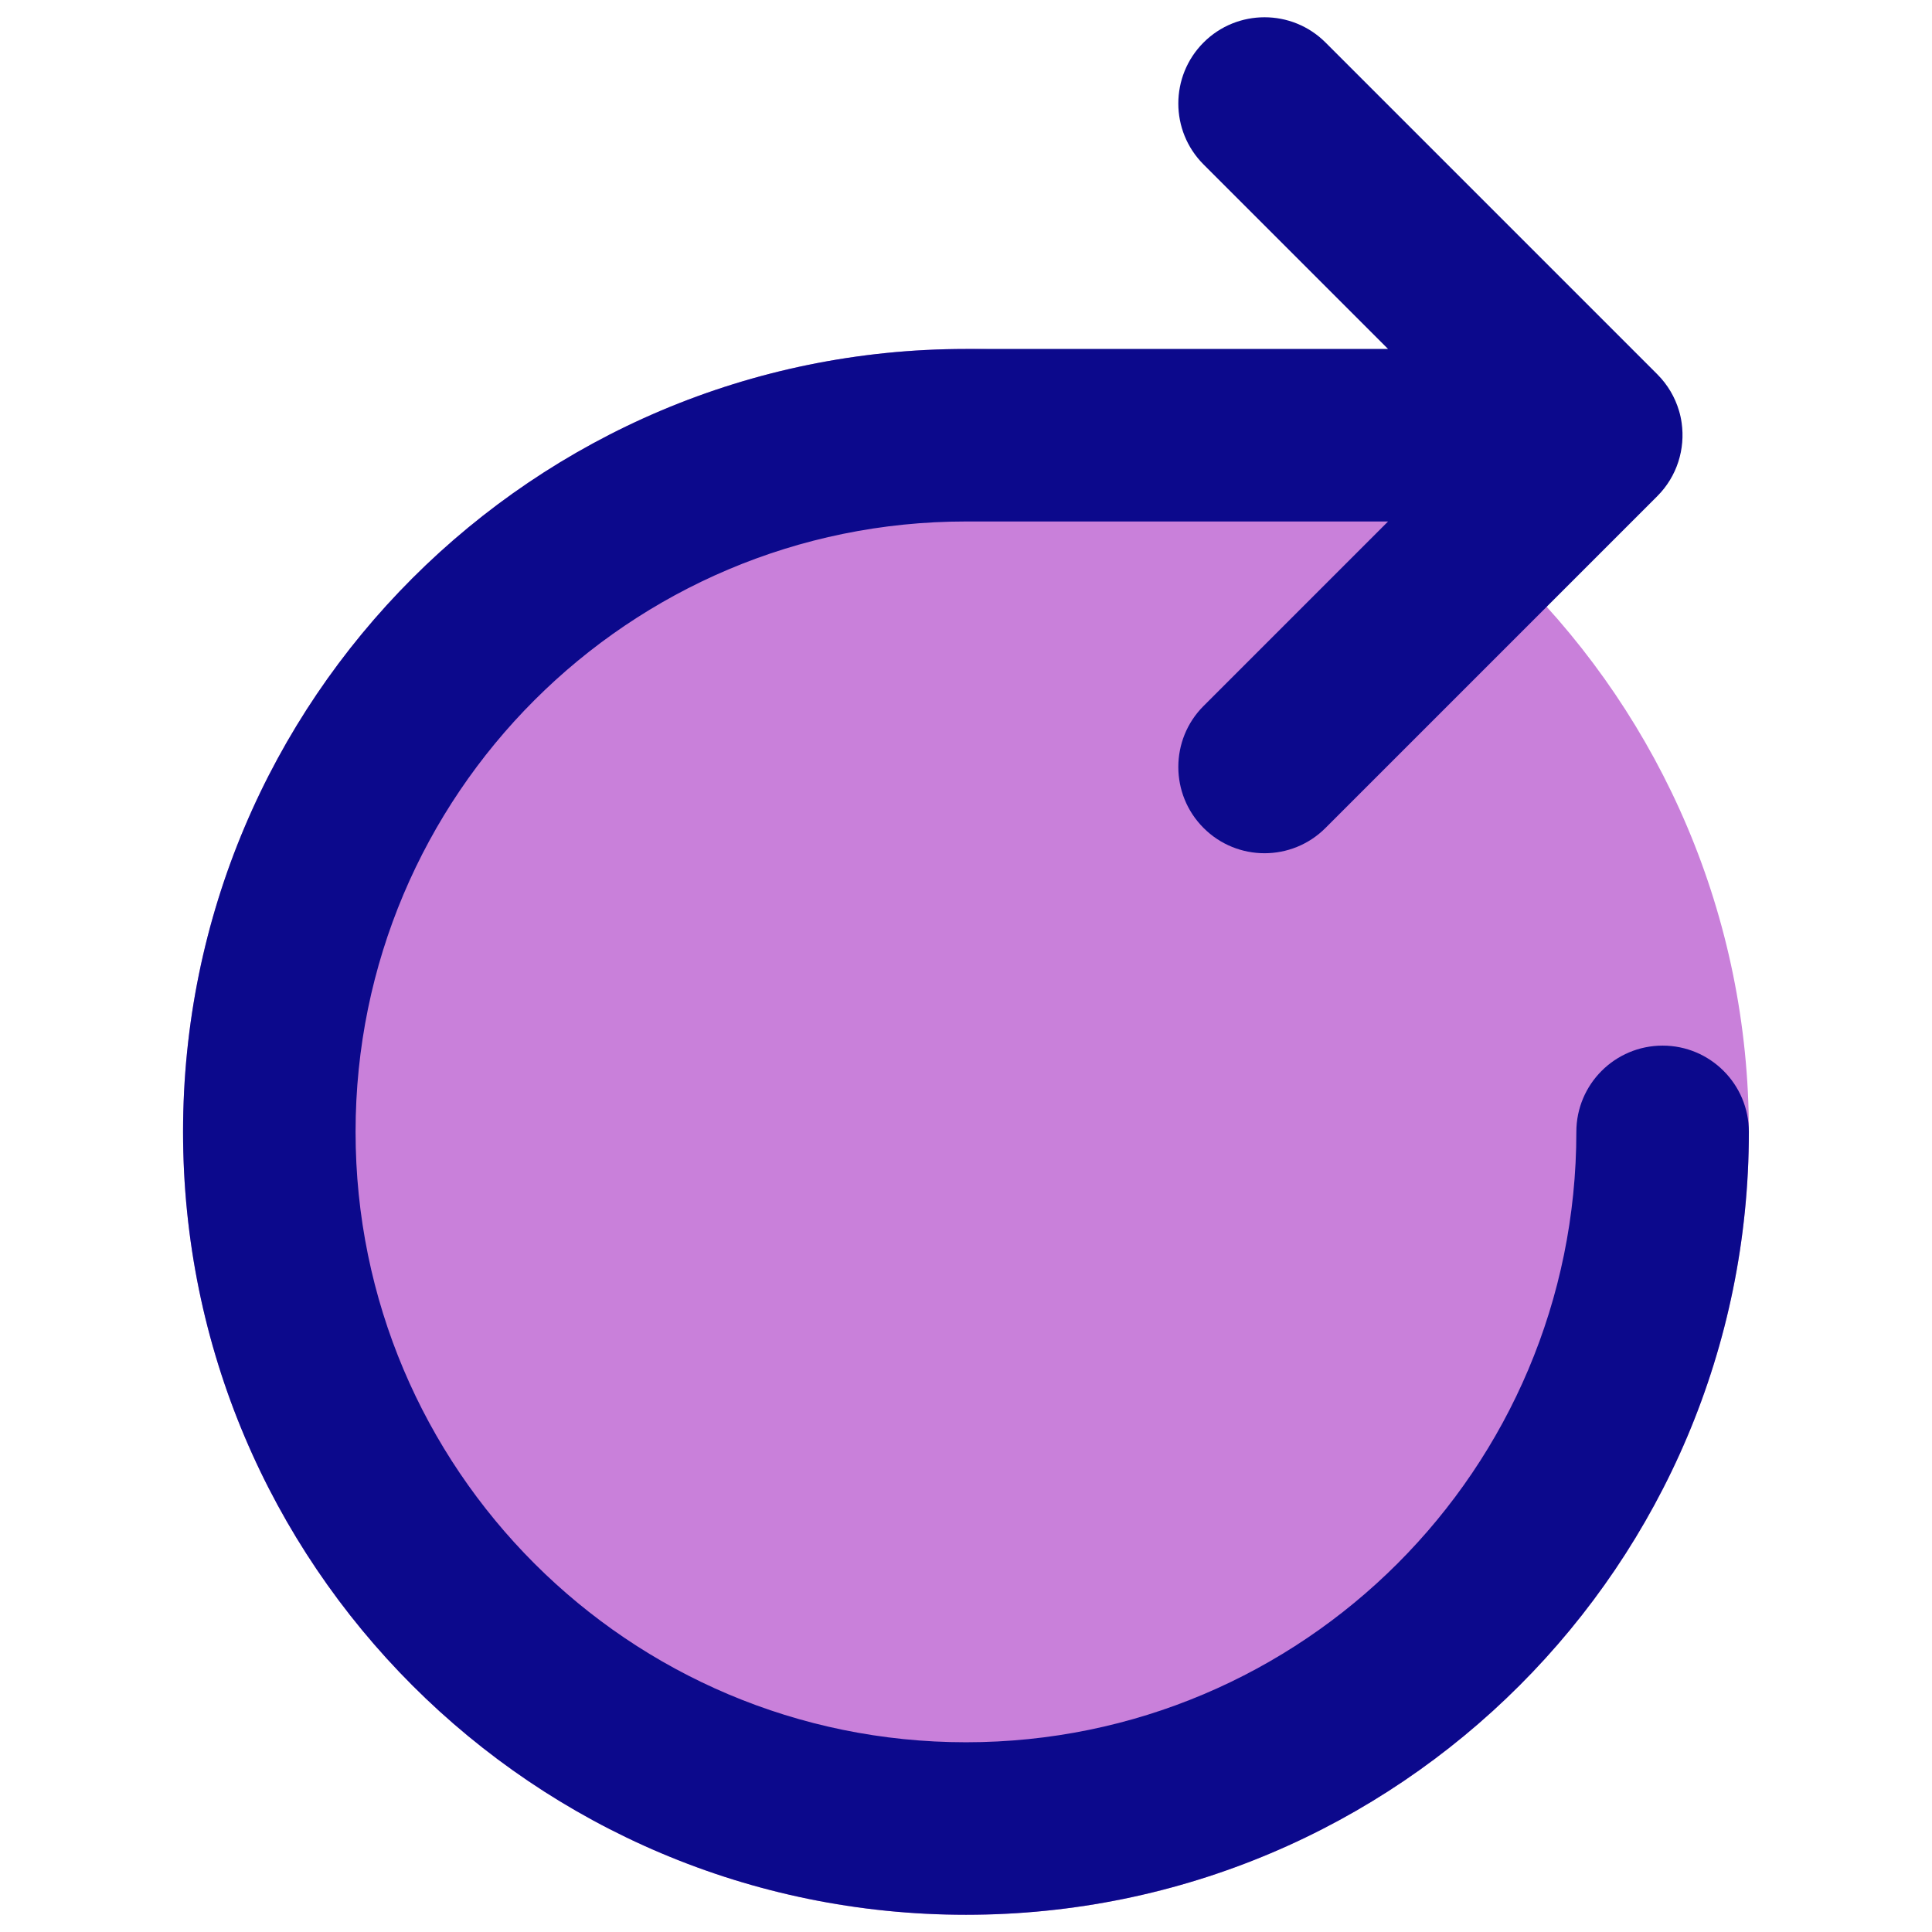
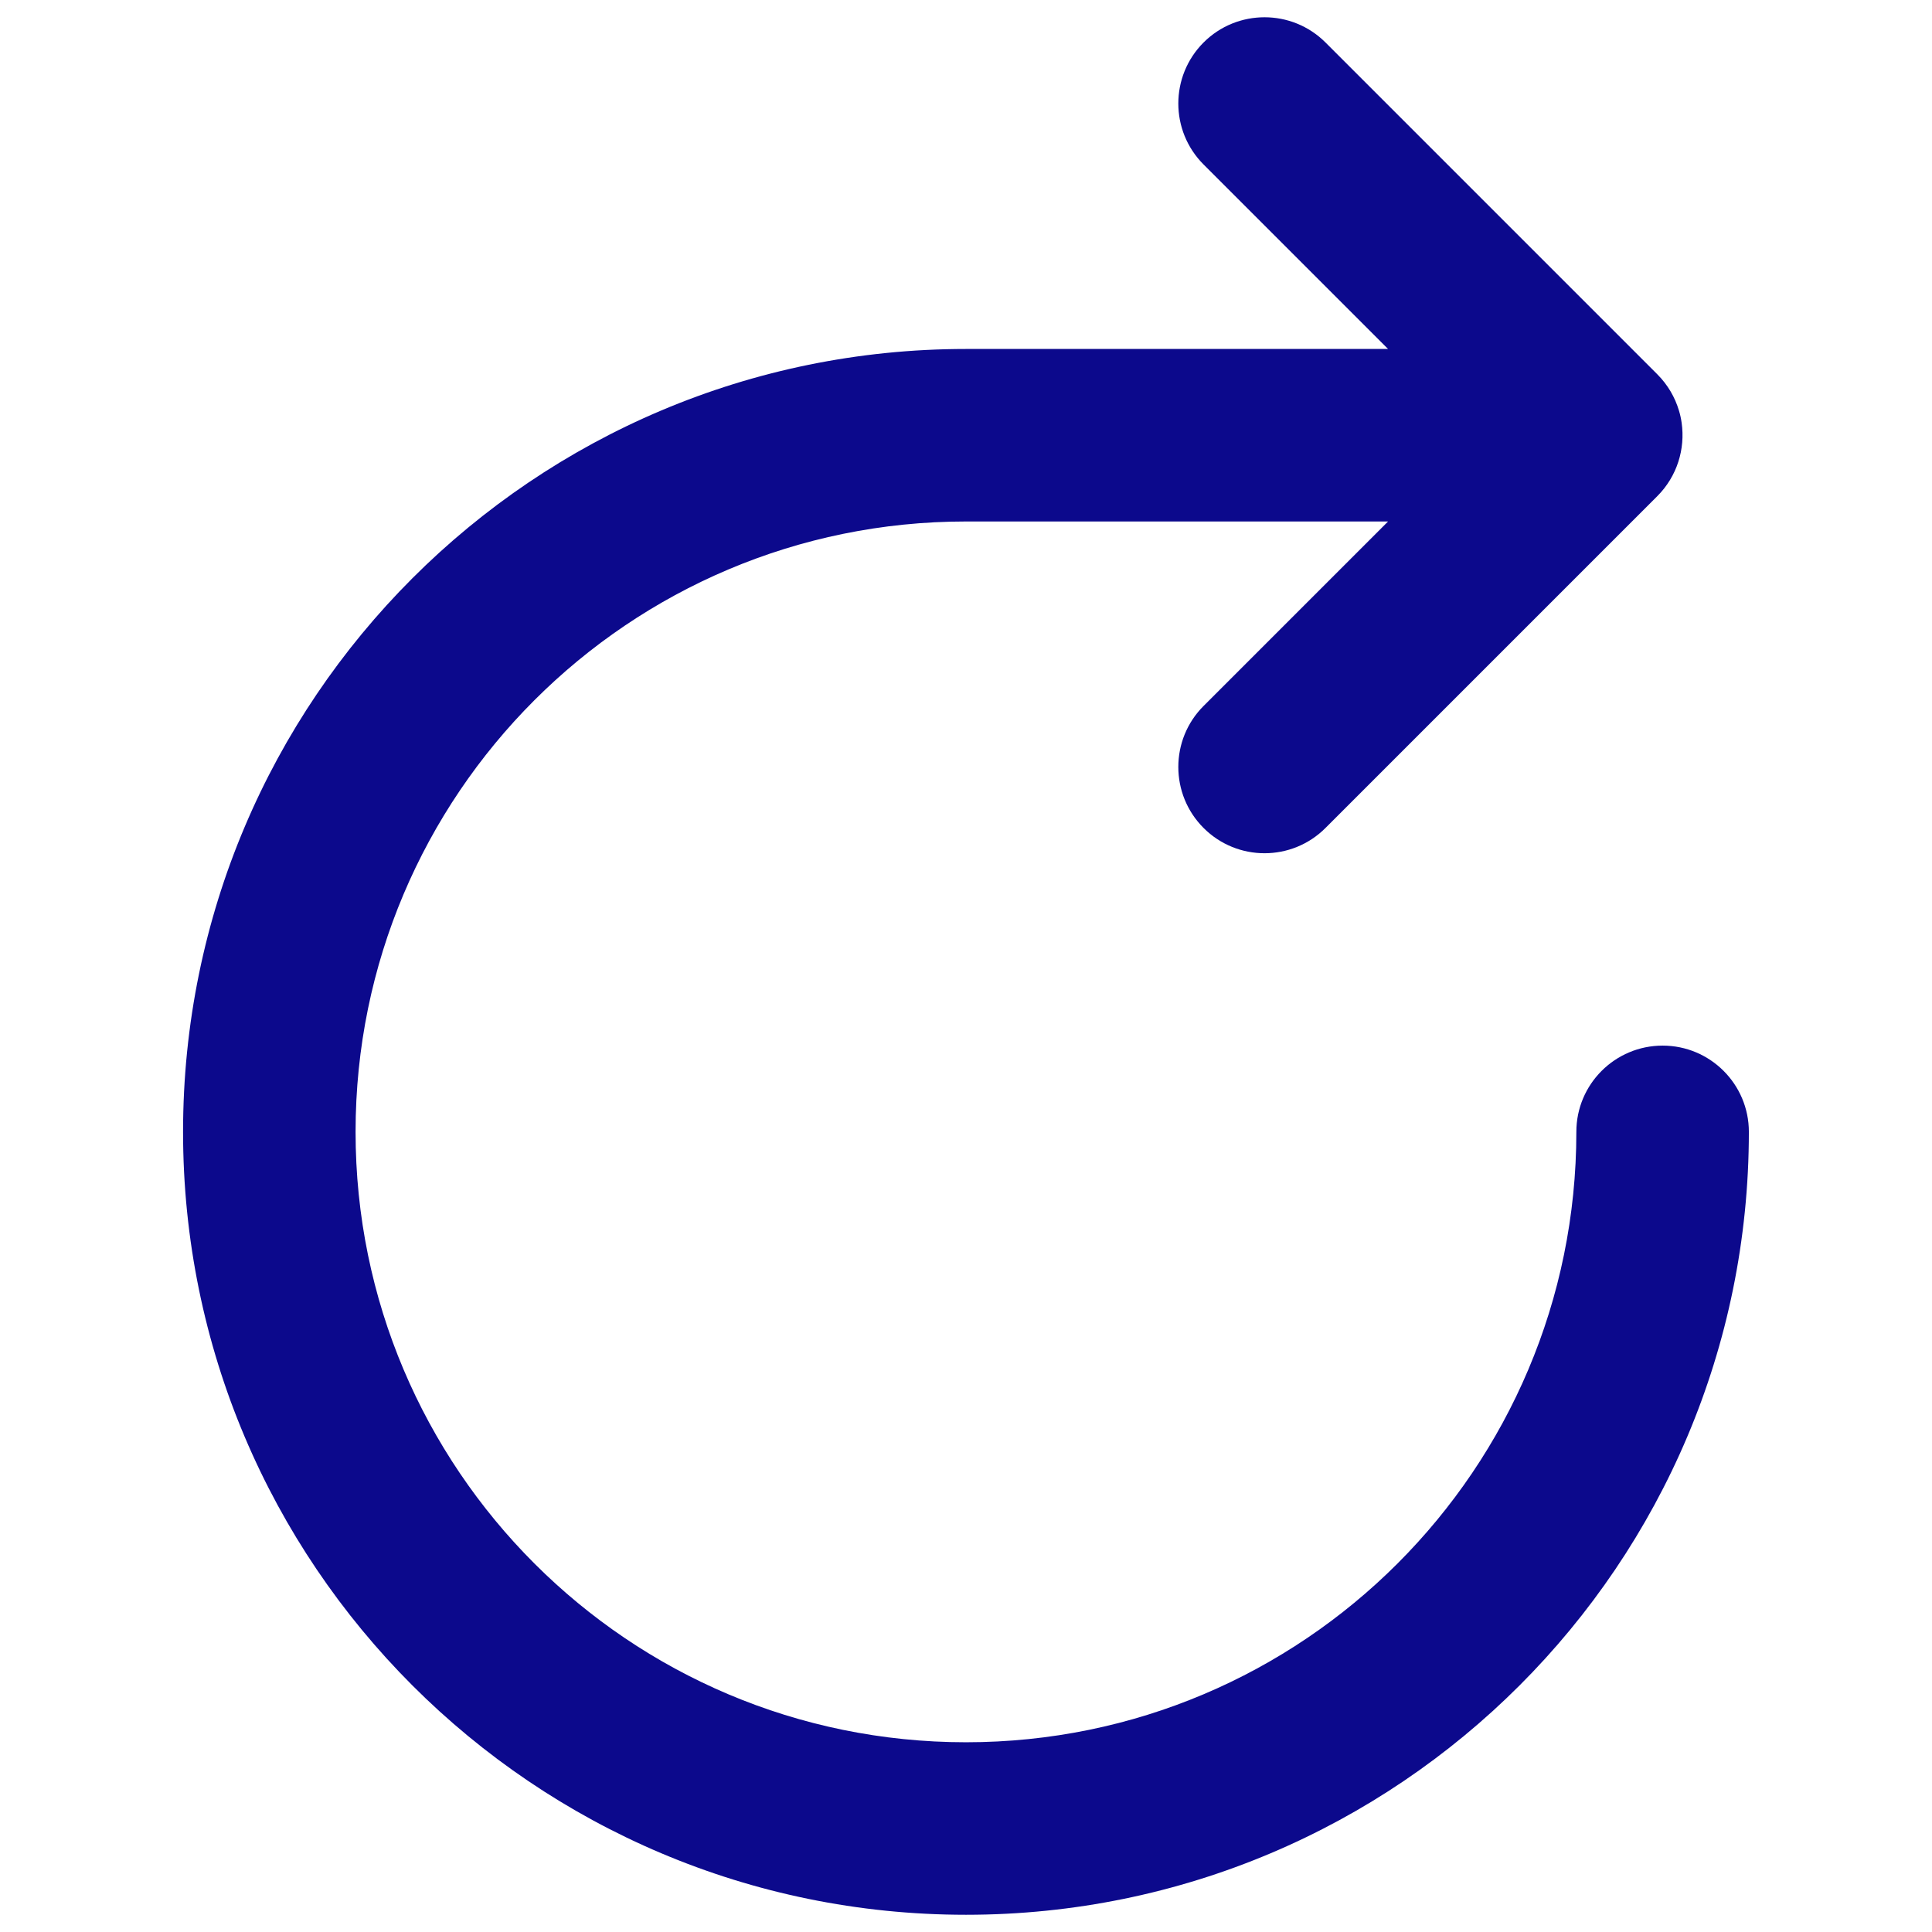
<svg xmlns="http://www.w3.org/2000/svg" width="24" height="24" viewBox="0 0 24 24" fill="none">
-   <path fill-rule="evenodd" clip-rule="evenodd" d="M12 4.335C6.629 4.335 2.274 8.689 2.274 14.06C2.274 19.431 6.629 23.786 12 23.786C17.371 23.786 21.725 19.431 21.725 14.06C21.725 8.689 17.371 4.335 12 4.335Z" fill="#C980DA" />
  <path fill-rule="evenodd" clip-rule="evenodd" d="M14.951 2.043C14.533 1.625 14.533 0.947 14.951 0.528C15.369 0.11 16.048 0.11 16.466 0.528L20.587 4.649C20.718 4.78 20.808 4.936 20.857 5.102C20.872 5.151 20.883 5.202 20.89 5.253C20.936 5.576 20.835 5.916 20.587 6.164L16.466 10.285C16.048 10.704 15.369 10.704 14.951 10.285C14.533 9.867 14.533 9.188 14.951 8.77L17.243 6.478H12C7.812 6.478 4.417 9.873 4.417 14.06C4.417 18.248 7.812 21.643 12 21.643C16.187 21.643 19.582 18.248 19.582 14.06C19.582 13.469 20.062 12.989 20.654 12.989C21.245 12.989 21.725 13.469 21.725 14.06C21.725 19.431 17.371 23.786 12 23.786C6.629 23.786 2.274 19.431 2.274 14.06C2.274 8.689 6.629 4.335 12 4.335H17.243L14.951 2.043Z" fill="#0C098C" />
</svg>